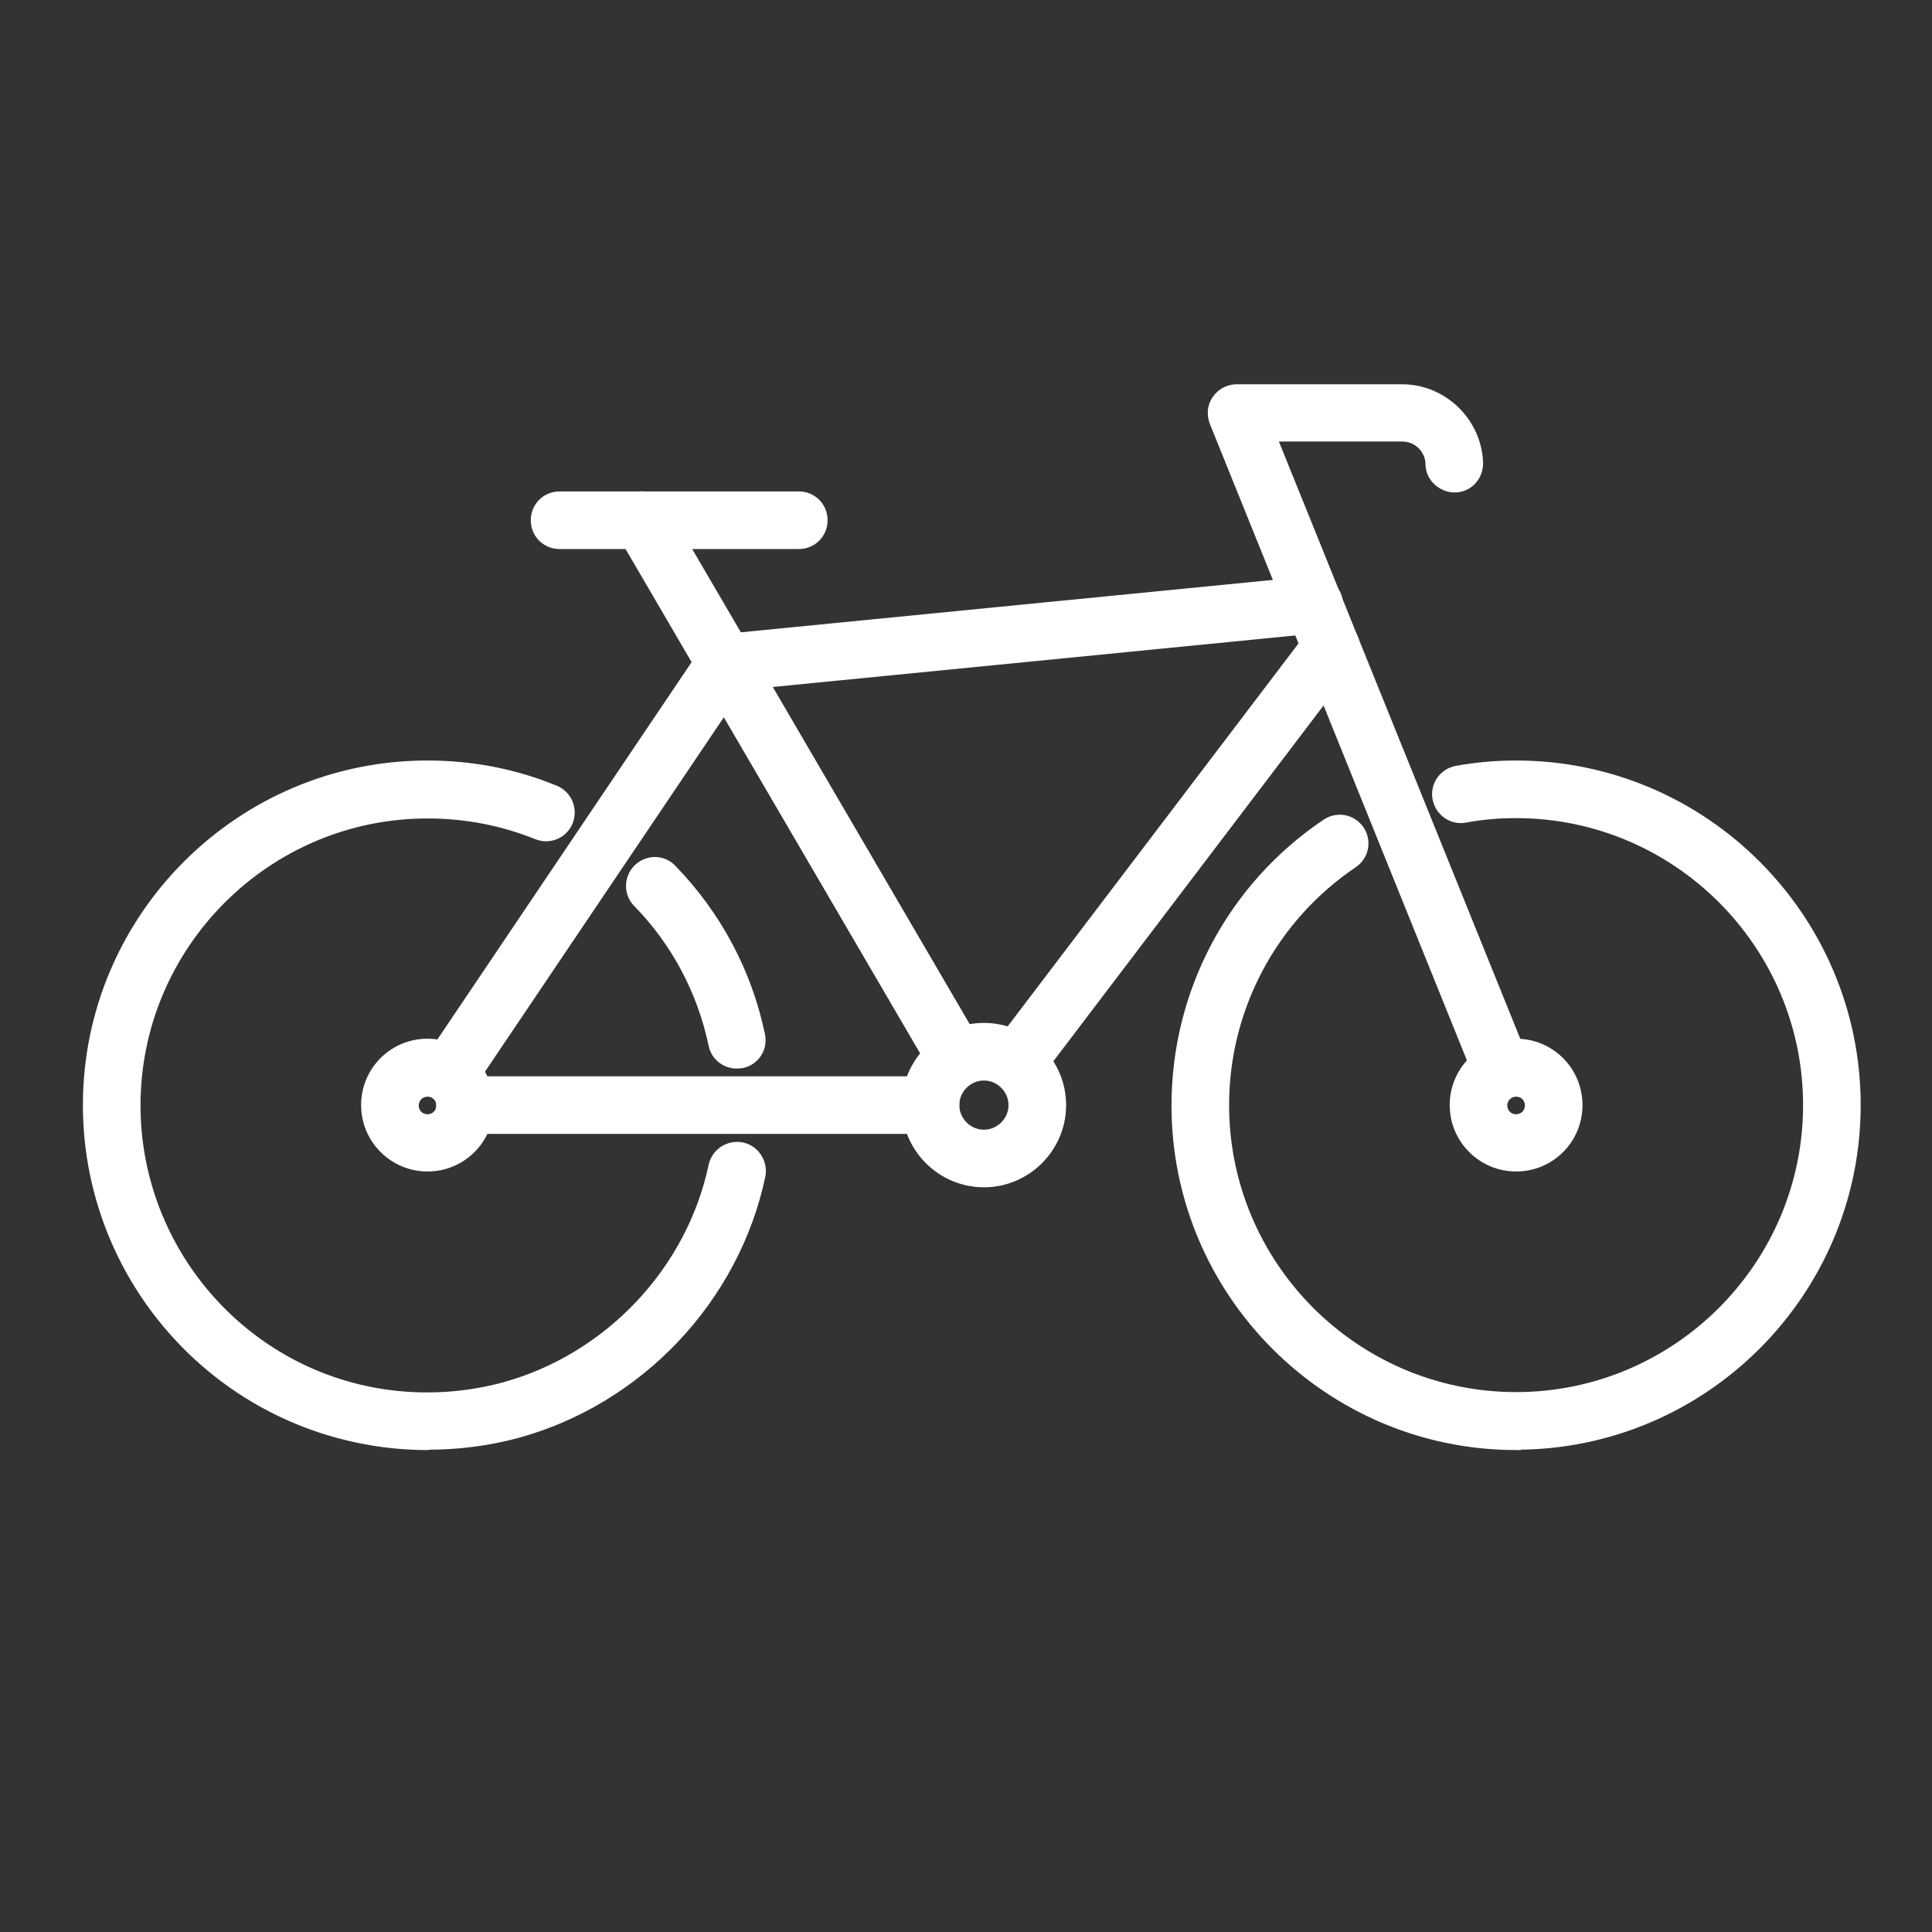
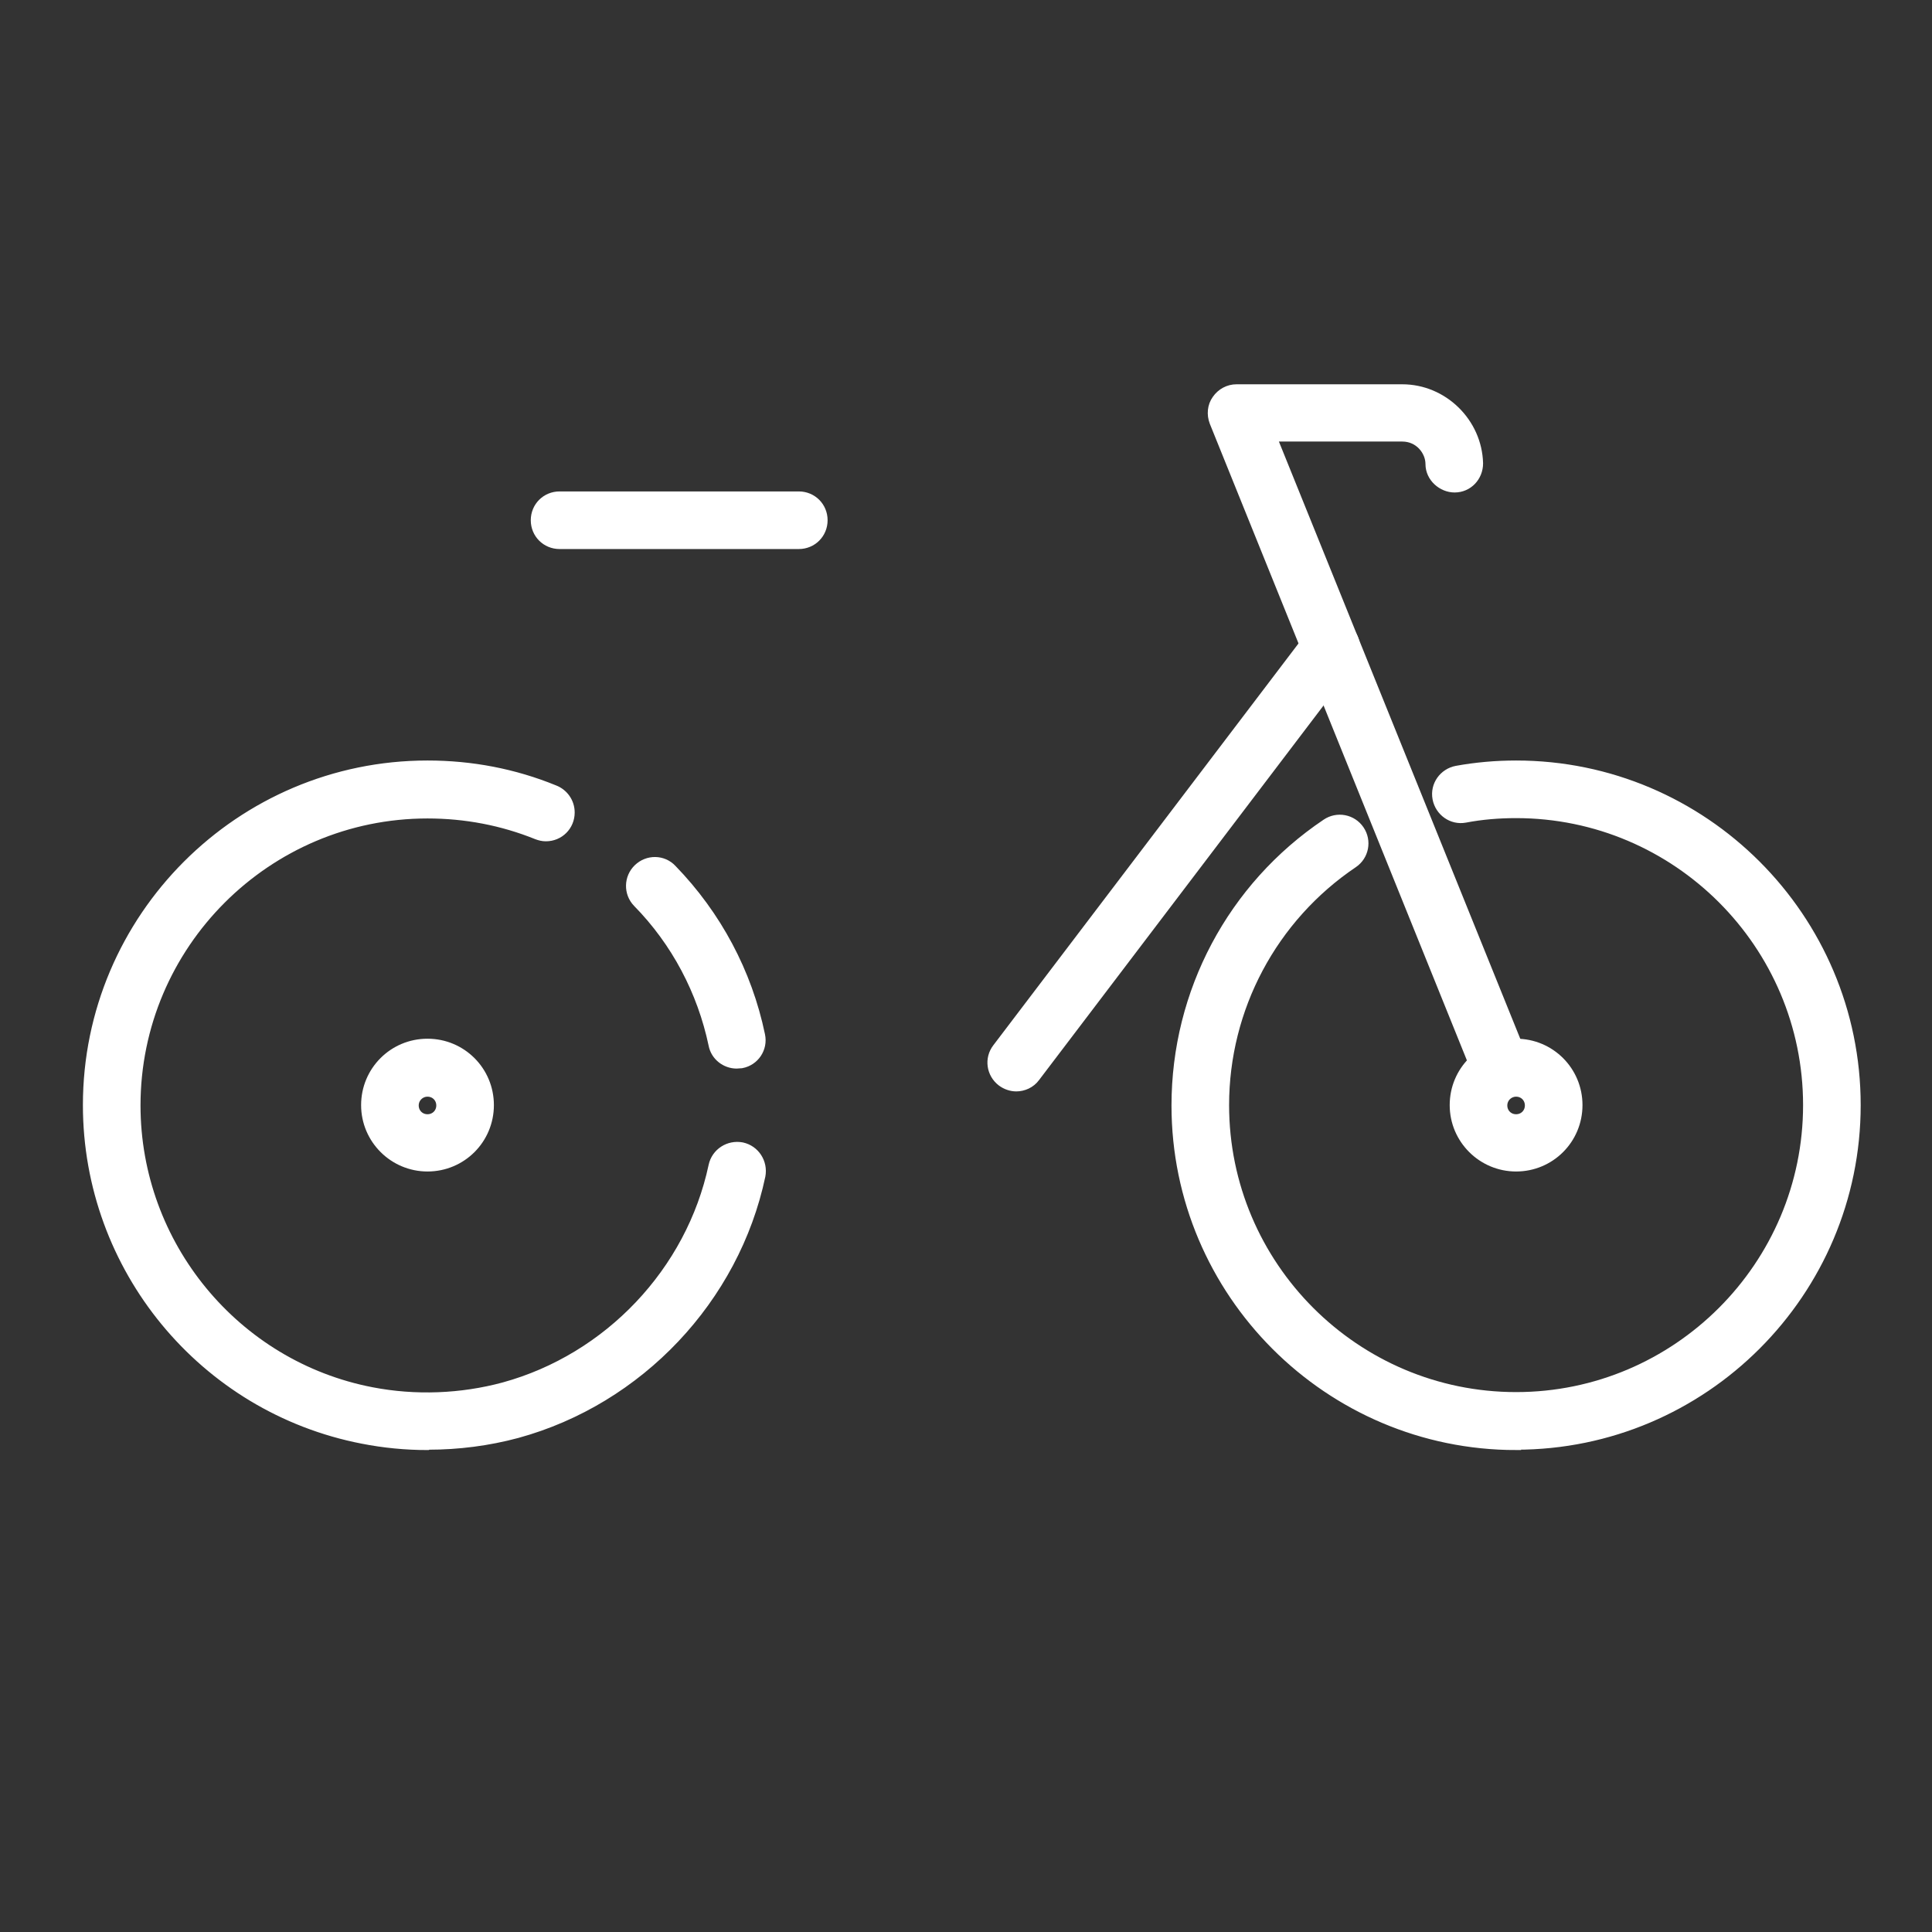
<svg xmlns="http://www.w3.org/2000/svg" id="Layer_1" width="55" height="55" viewBox="0 0 55 55">
  <rect x="0" y="0" width="55" height="55" fill="#333333" stroke="none" />
  <defs>
    <style>
      .cls-1 {
        fill: #fff;
        stroke: #fff;
        stroke-miterlimit: 10;
        stroke-width: .28px;
      }
    </style>
  </defs>
  <path class="cls-1" d="M43.16,41.14c-5.33,0-9.67-4.34-9.67-9.67,0-3.22,1.59-6.22,4.27-8.02.31-.21.73-.13.94.18.21.31.13.73-.18.94-2.3,1.55-3.67,4.13-3.67,6.89,0,4.58,3.73,8.31,8.31,8.31s8.31-3.73,8.31-8.31-3.73-8.31-8.31-8.31c-.49,0-.98.04-1.45.13-.37.07-.72-.18-.79-.55-.07-.37.18-.72.55-.79.55-.1,1.12-.15,1.69-.15,5.33,0,9.67,4.34,9.67,9.67s-4.34,9.67-9.67,9.67Z" />
  <path class="cls-1" d="M20.97,30.28c-.31,0-.6-.22-.66-.54-.32-1.52-1.06-2.93-2.16-4.05-.26-.27-.25-.7.02-.96.27-.26.7-.26.96.02,1.27,1.31,2.14,2.94,2.51,4.72.08.37-.16.73-.53.8-.05,0-.09.01-.14.01Z" />
  <path class="cls-1" d="M28.93,30.93c-.14,0-.29-.05-.41-.14-.3-.23-.36-.65-.13-.95l8.97-11.81c.23-.3.65-.36.95-.13.3.23.36.65.13.95l-8.97,11.81c-.13.18-.34.27-.54.27Z" />
-   <path class="cls-1" d="M26.49,32.14h-13.25c-.38,0-.68-.3-.68-.68s.3-.68.68-.68h13.25c.38,0,.68.3.68.68s-.3.68-.68.68Z" />
-   <path class="cls-1" d="M12.77,31.26c-.13,0-.26-.04-.38-.12-.31-.21-.39-.63-.18-.94l7.89-11.71c.11-.17.3-.28.5-.3l16.75-1.65c.38-.04.71.24.74.61.04.37-.24.71-.61.74l-16.43,1.62-7.71,11.44c-.13.19-.35.3-.56.3Z" />
-   <path class="cls-1" d="M27.24,30.83c-.23,0-.46-.12-.59-.34l-8.96-15.34c-.19-.32-.08-.74.24-.93.32-.19.74-.08.93.24l8.96,15.34c.19.32.08.74-.24.93-.11.06-.23.09-.34.09Z" />
-   <path class="cls-1" d="M28.01,33.66c-1.21,0-2.2-.99-2.2-2.2s.99-2.2,2.2-2.2,2.2.99,2.2,2.2-.99,2.2-2.2,2.2ZM28.01,30.62c-.46,0-.84.38-.84.84s.38.84.84.84.84-.38.84-.84-.38-.84-.84-.84Z" />
  <path class="cls-1" d="M22.74,15.49h-6.81c-.38,0-.68-.3-.68-.68s.3-.68.68-.68h6.81c.38,0,.68.3.68.68s-.3.68-.68.68Z" />
  <path class="cls-1" d="M43.16,33.21c-.96,0-1.75-.78-1.75-1.75s.78-1.75,1.75-1.75,1.75.78,1.75,1.75-.78,1.75-1.75,1.75ZM43.16,31.08c-.21,0-.39.17-.39.39s.17.39.39.39.39-.17.39-.39-.17-.39-.39-.39Z" />
  <path class="cls-1" d="M12.17,33.21c-.96,0-1.75-.78-1.75-1.75s.78-1.75,1.75-1.75,1.75.78,1.75,1.75-.78,1.75-1.75,1.75ZM12.17,31.08c-.21,0-.39.17-.39.39s.17.39.39.39.39-.17.39-.39-.17-.39-.39-.39Z" />
  <path class="cls-1" d="M42.76,31.16c-.27,0-.52-.16-.63-.43l-7.56-18.72c-.08-.21-.06-.45.07-.63.13-.19.34-.3.56-.3h4.72c1.16,0,2.13.95,2.16,2.11,0,.38-.29.69-.67.69-.35,0-.69-.29-.69-.67,0-.37-.31-.78-.8-.78h-3.72l7.19,17.79c.14.35-.03.74-.38.88-.08.03-.17.05-.25.05Z" />
  <path class="cls-1" d="M12.17,41.14c-.62,0-1.24-.06-1.85-.18-4.53-.88-7.82-4.87-7.82-9.5,0-5.33,4.34-9.67,9.67-9.67,1.25,0,2.46.23,3.61.7.26.1.44.35.44.64,0,.38-.3.68-.68.68h0c-.09,0-.17-.02-.25-.05-.99-.4-2.04-.6-3.12-.6-4.58,0-8.31,3.73-8.31,8.31,0,3.97,2.83,7.41,6.72,8.16,1.24.24,2.55.19,3.77-.14,2.98-.82,5.32-3.29,5.96-6.3.08-.37.44-.6.81-.53.37.08.6.44.53.81-.74,3.5-3.46,6.38-6.93,7.33-.82.22-1.67.33-2.53.33Z" />
</svg>